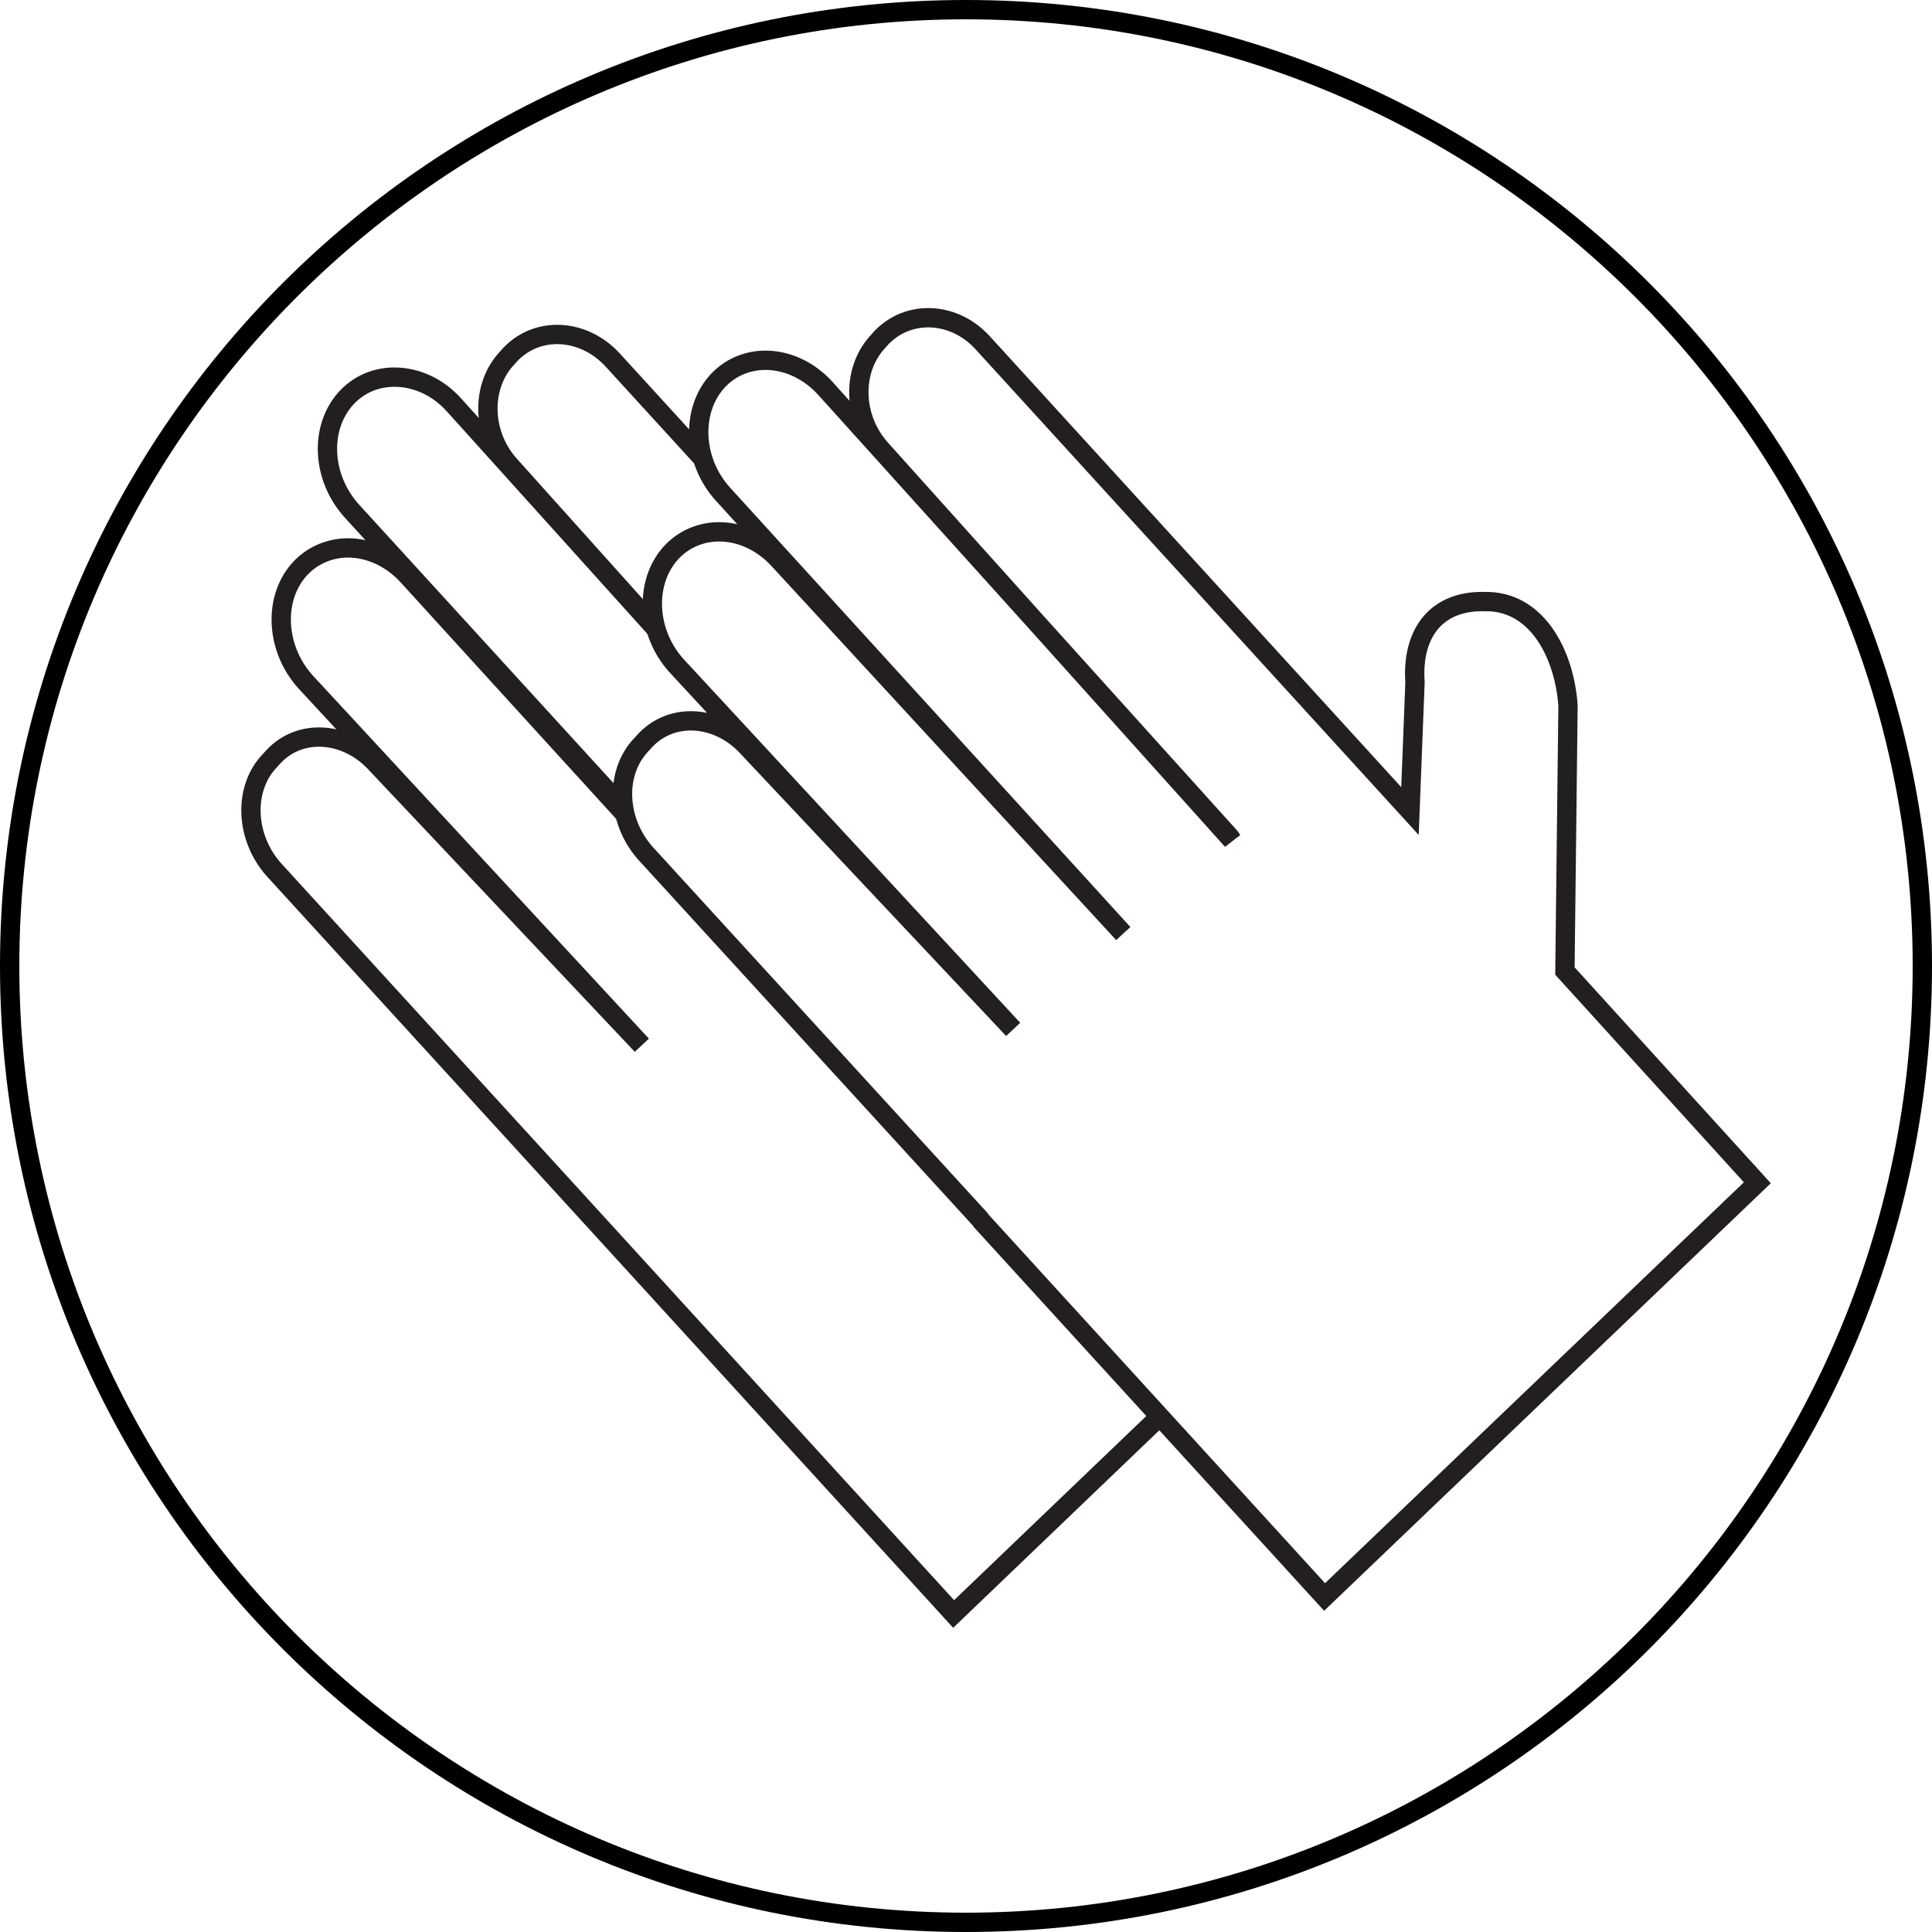
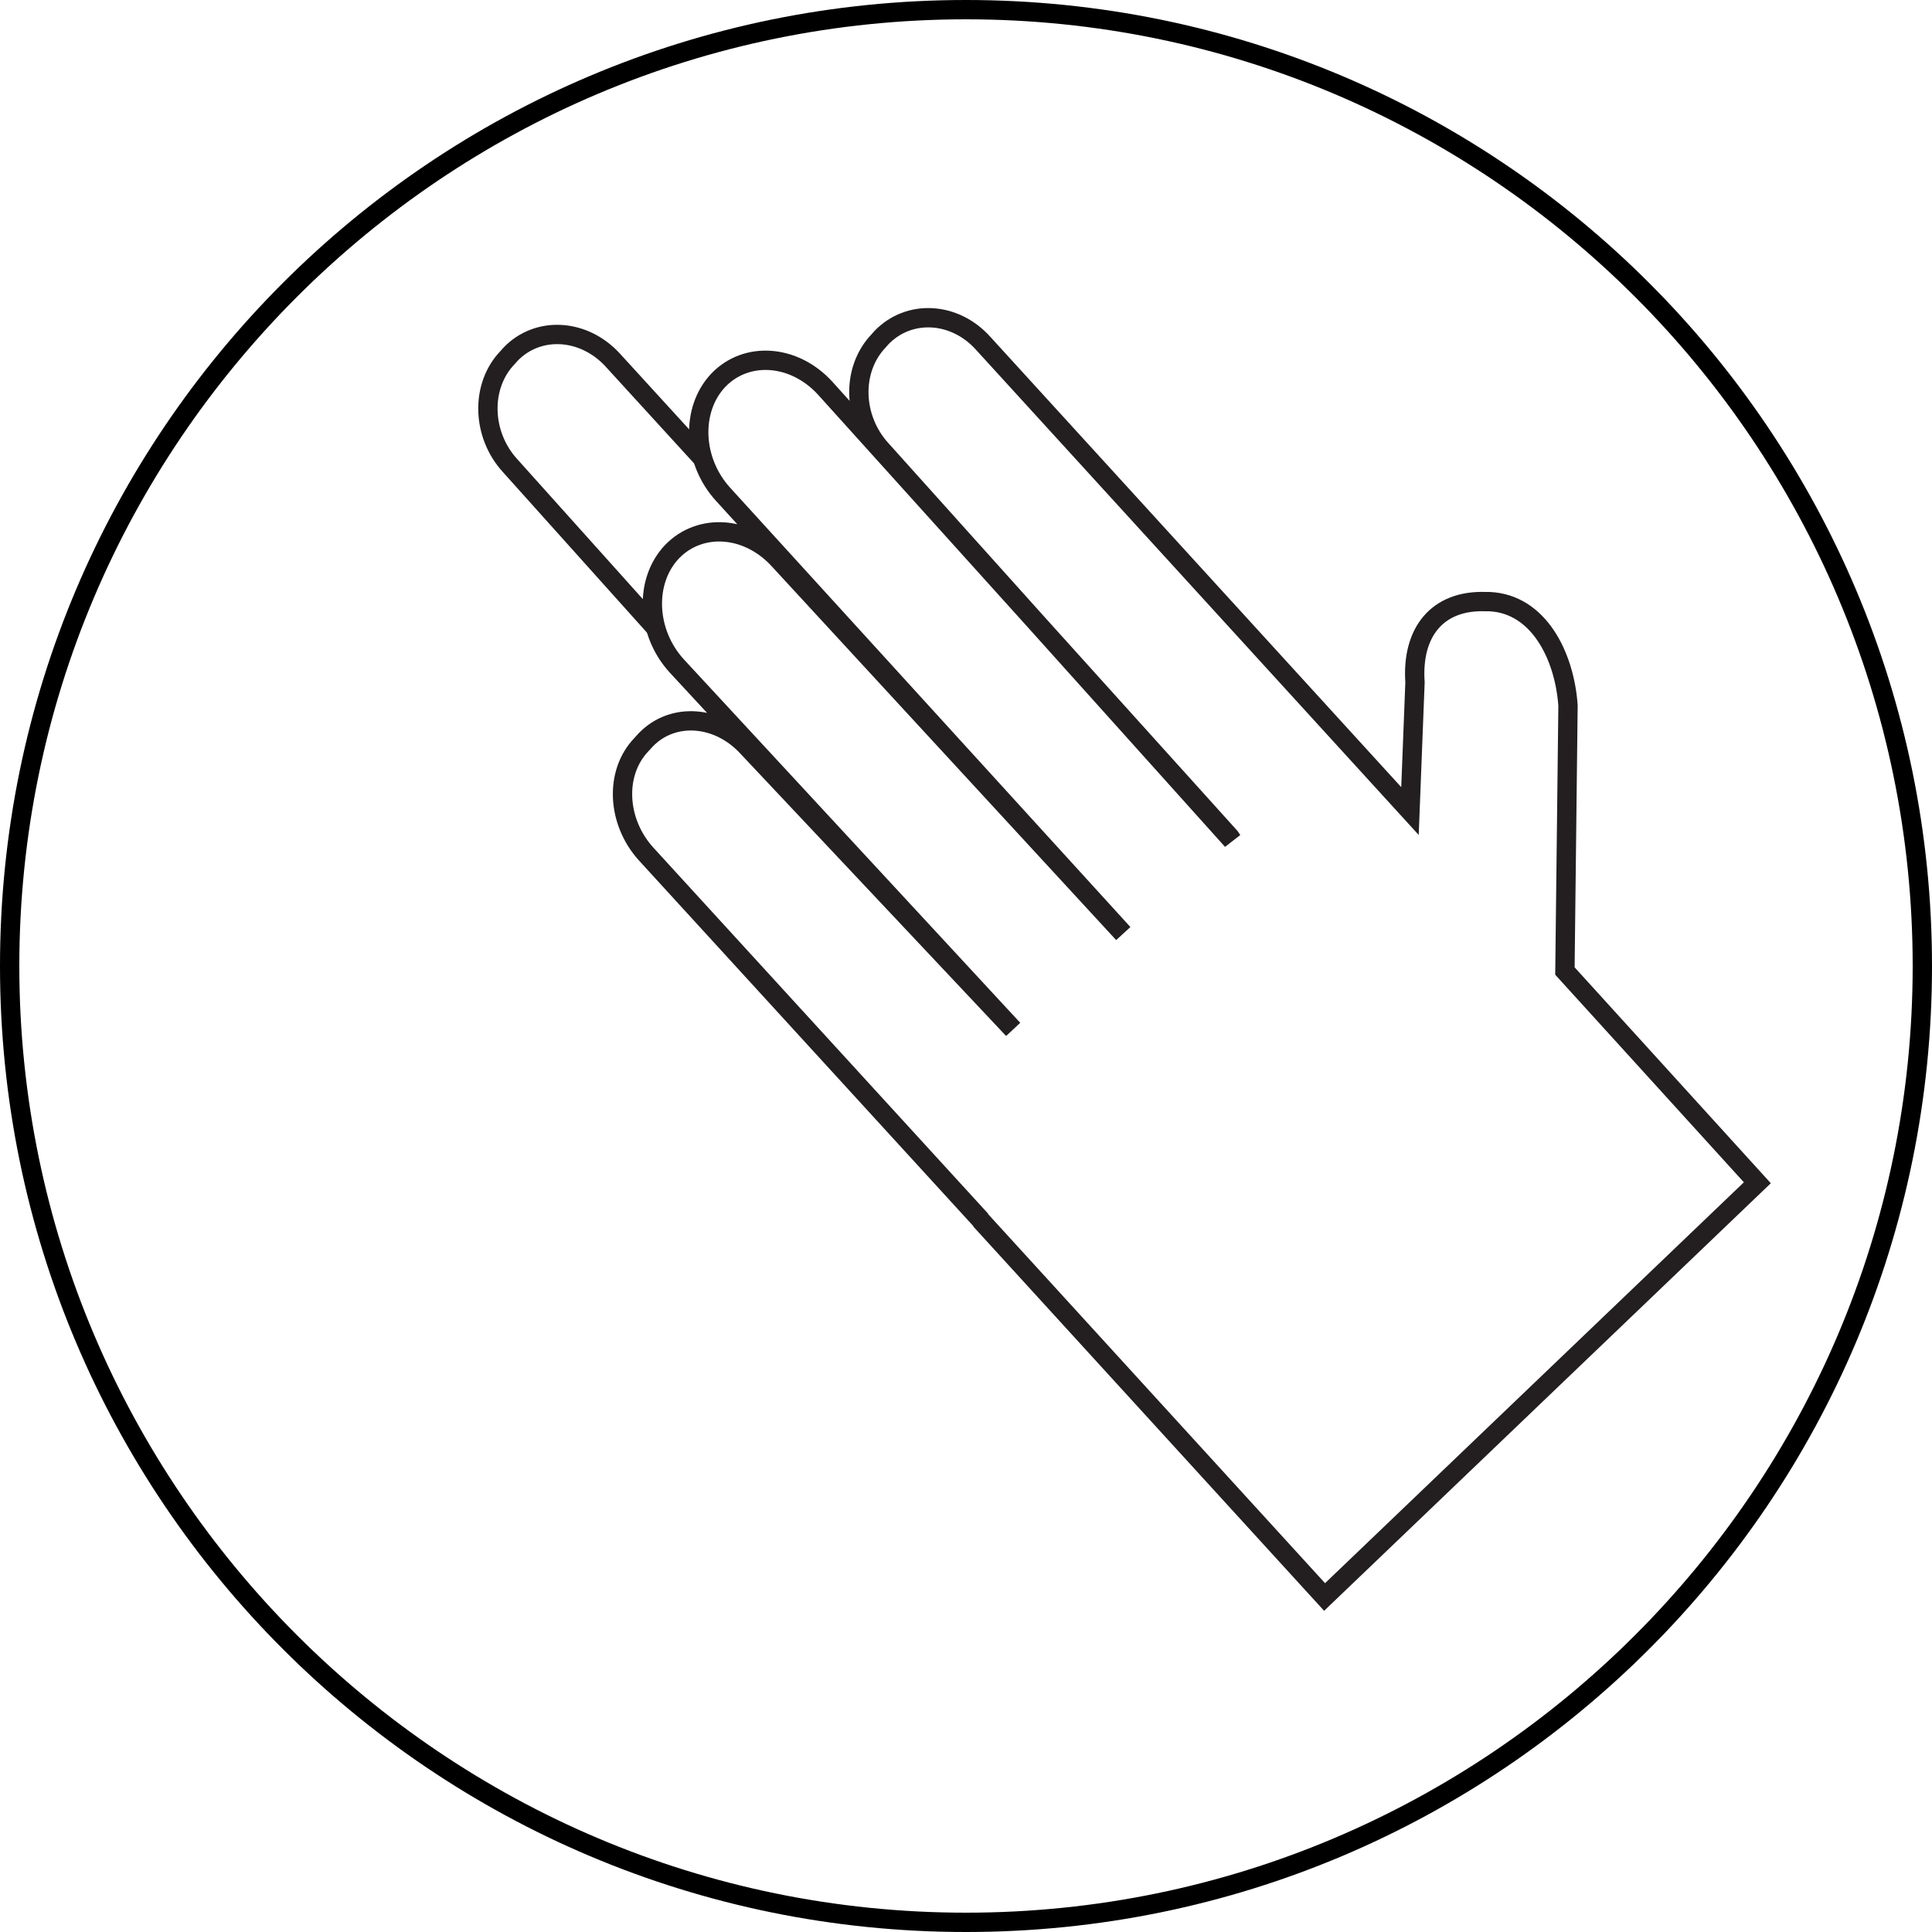
<svg xmlns="http://www.w3.org/2000/svg" id="Layer_2" data-name="Layer 2" viewBox="0 0 50 50">
  <defs>
    <style>
      .cls-1 {
        stroke-width: 0px;
      }

      .cls-2 {
        fill: none;
        stroke: #231f20;
        stroke-miterlimit: 10;
        stroke-width: .5px;
      }
    </style>
  </defs>
  <path class="cls-1" d="m25,.5c13.51,0,24.5,10.99,24.5,24.5s-10.99,24.5-24.5,24.5S.5,38.51.5,25,11.49.5,25,.5M25,0h0C11.19,0,0,11.19,0,25s11.19,25,25,25h0c13.81,0,25-11.19,25-25S38.81,0,25,0h0Z" />
  <g>
    <path class="cls-2" d="m25.39,31.58l-8.67-9.48c-.76-.84-.82-2.1-.12-2.83l.11-.12c.7-.73,1.88-.64,2.64.19l6.87,7.3-8.7-9.4c-.8-.87-.85-2.2-.13-2.96h0c.73-.76,1.96-.67,2.76.2l8.92,9.68h0l-10.35-11.36c-.8-.87-.85-2.2-.13-2.96h0c.73-.76,1.96-.67,2.76.2l10.48,11.62.06.09-9.08-10.11c-.75-.82-.78-2.08-.07-2.82l.07-.08c.71-.74,1.89-.68,2.63.14l11.05,12.11.13-3.33c-.09-1.29.57-2.14,1.84-2.09h.09c1.27.06,1.94,1.4,2.03,2.69l-.08,6.87,4.98,5.48-11.2,10.72-8.91-9.76" />
    <g>
-       <path class="cls-2" d="m16.19,21.09l-5.64-6.19c-.43-.47-1-.72-1.54-.72-.45,0-.89.17-1.22.51-.73.76-.67,2.09.12,2.96l8.7,9.4-6.88-7.29c-.76-.83-1.95-.92-2.64-.19l-.11.12c-.69.72-.64,1.99.12,2.83l8.67,9.49,8.91,9.76,5.26-5.04" />
-       <path class="cls-2" d="m16.19,20.98l-7.08-7.75c-.8-.88-.85-2.2-.12-2.96.33-.34.76-.51,1.22-.51.54,0,1.11.24,1.54.72l5.21,5.78" />
      <path class="cls-2" d="m16.96,16.24l-3.75-4.18c-.75-.81-.78-2.08-.07-2.81l.07-.08c.71-.74,1.89-.67,2.64.14l2.33,2.55" />
    </g>
  </g>
</svg>